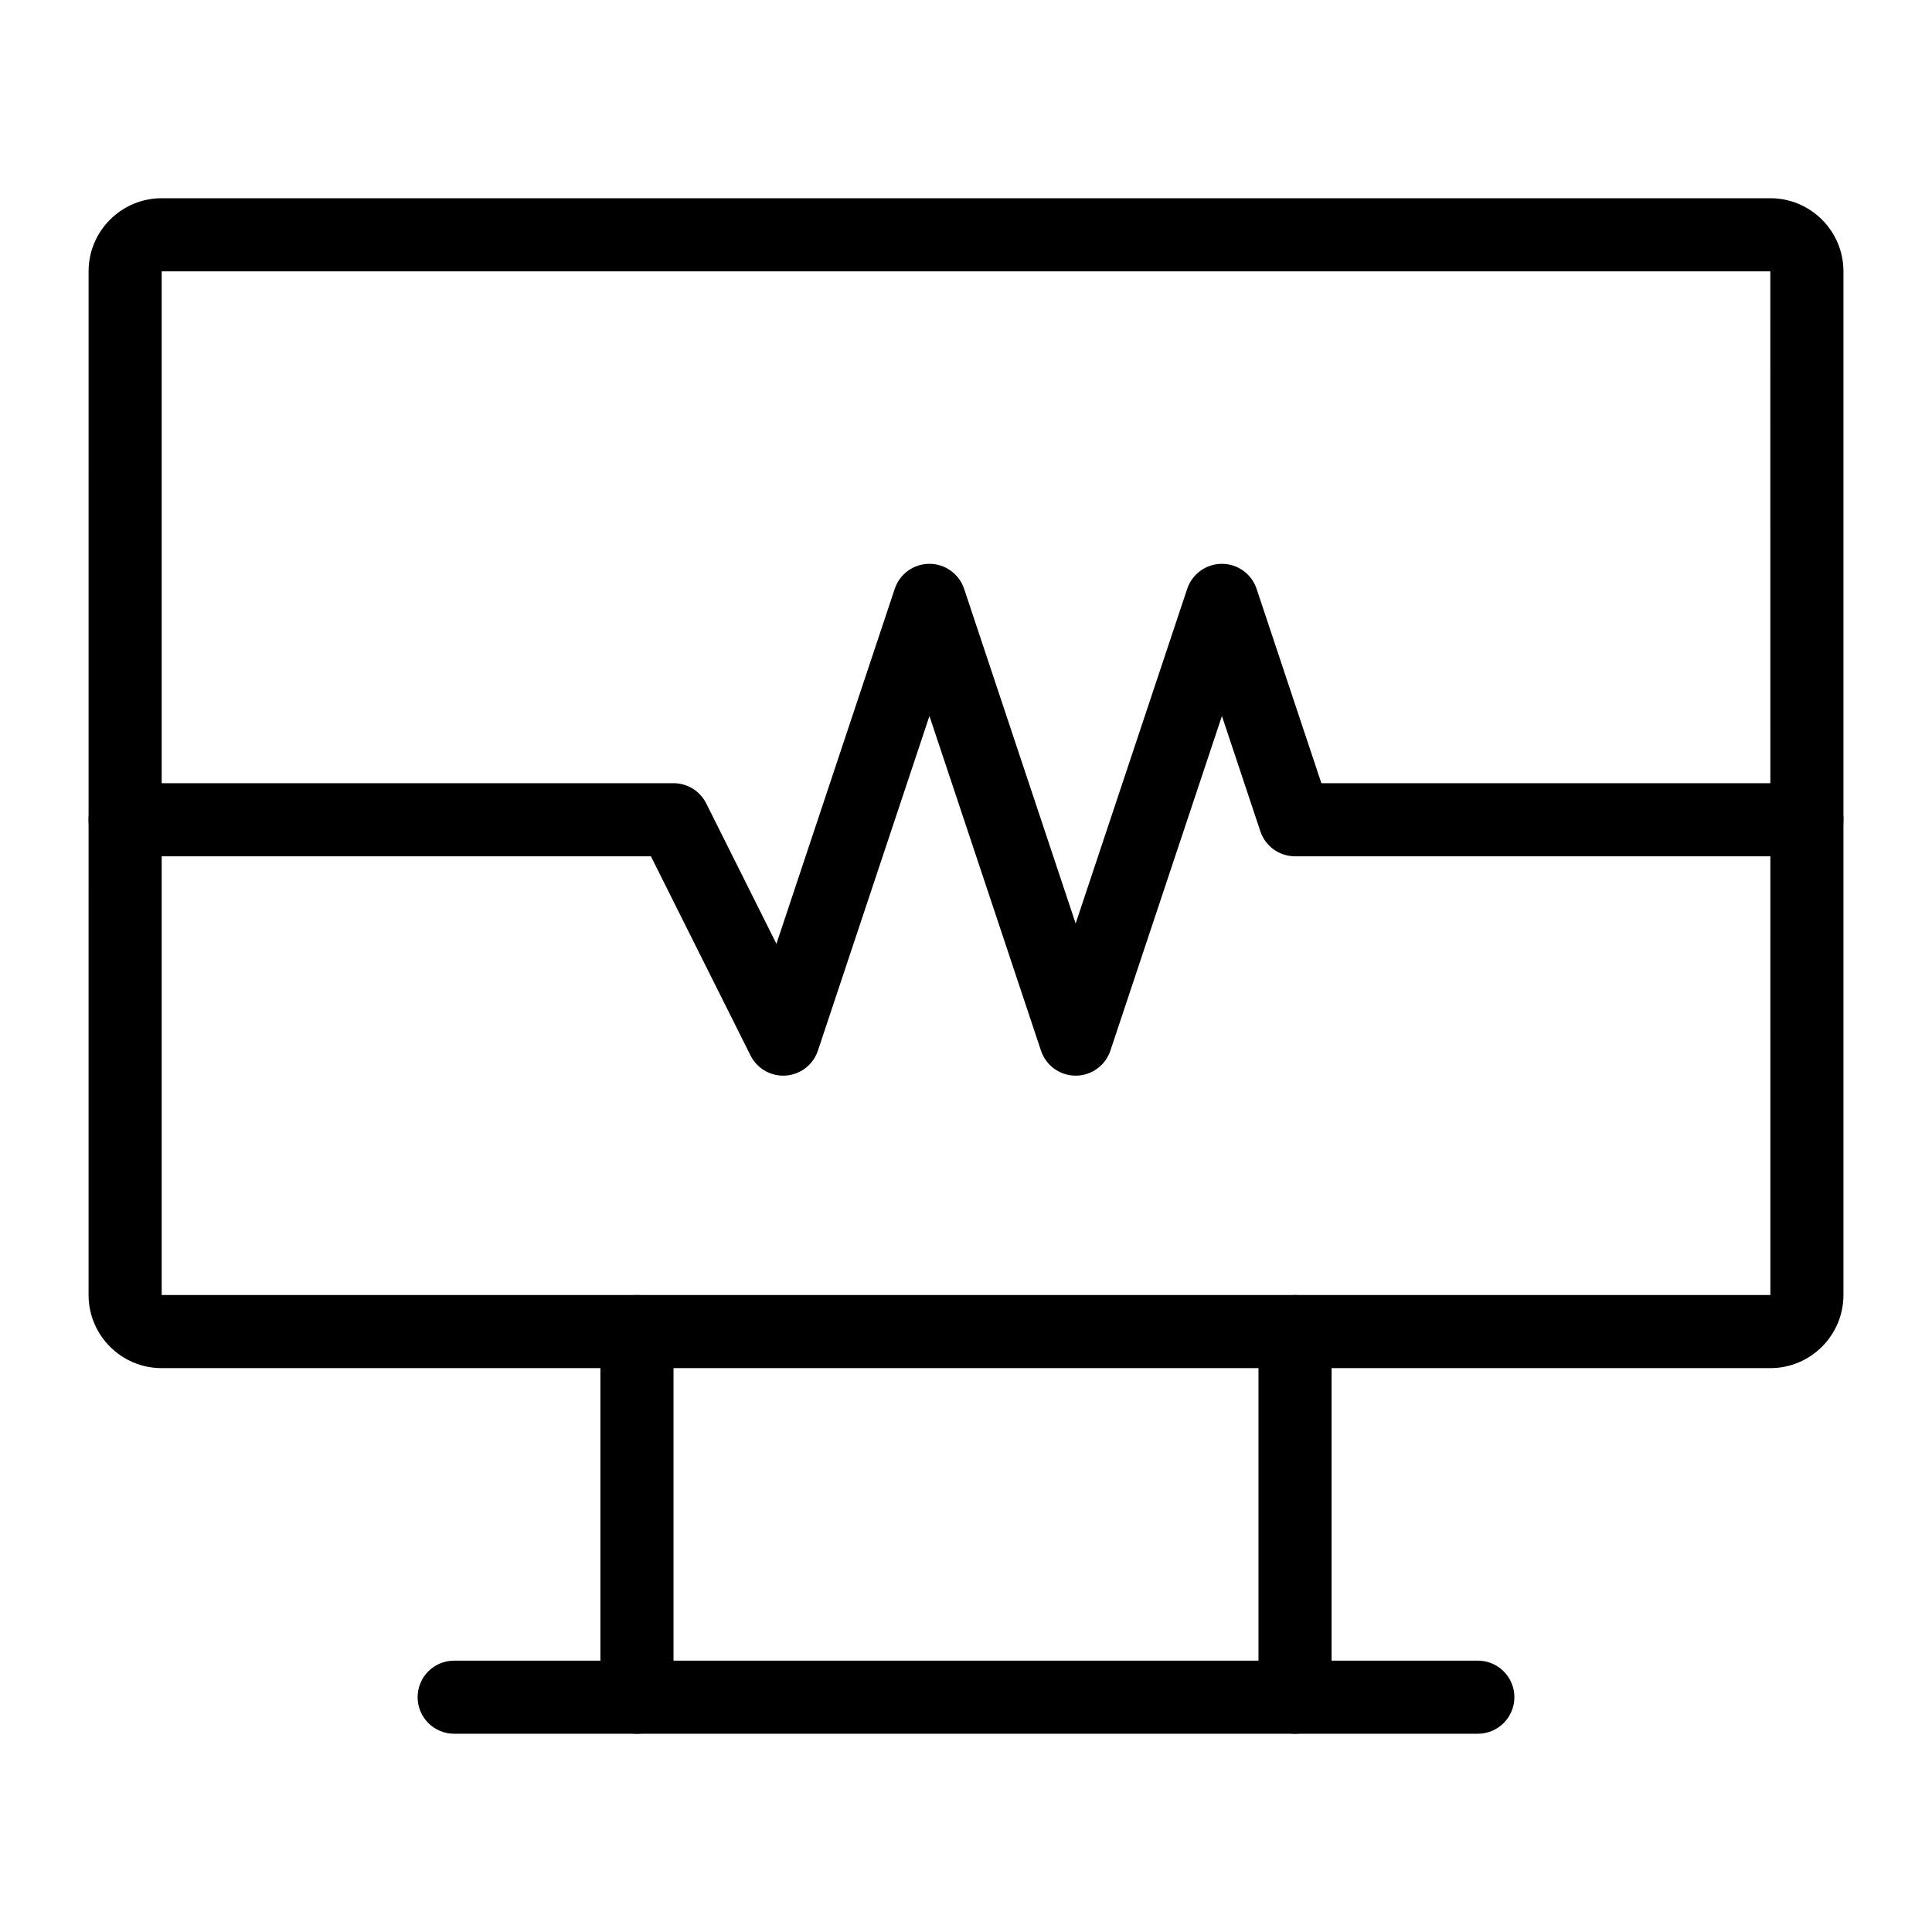
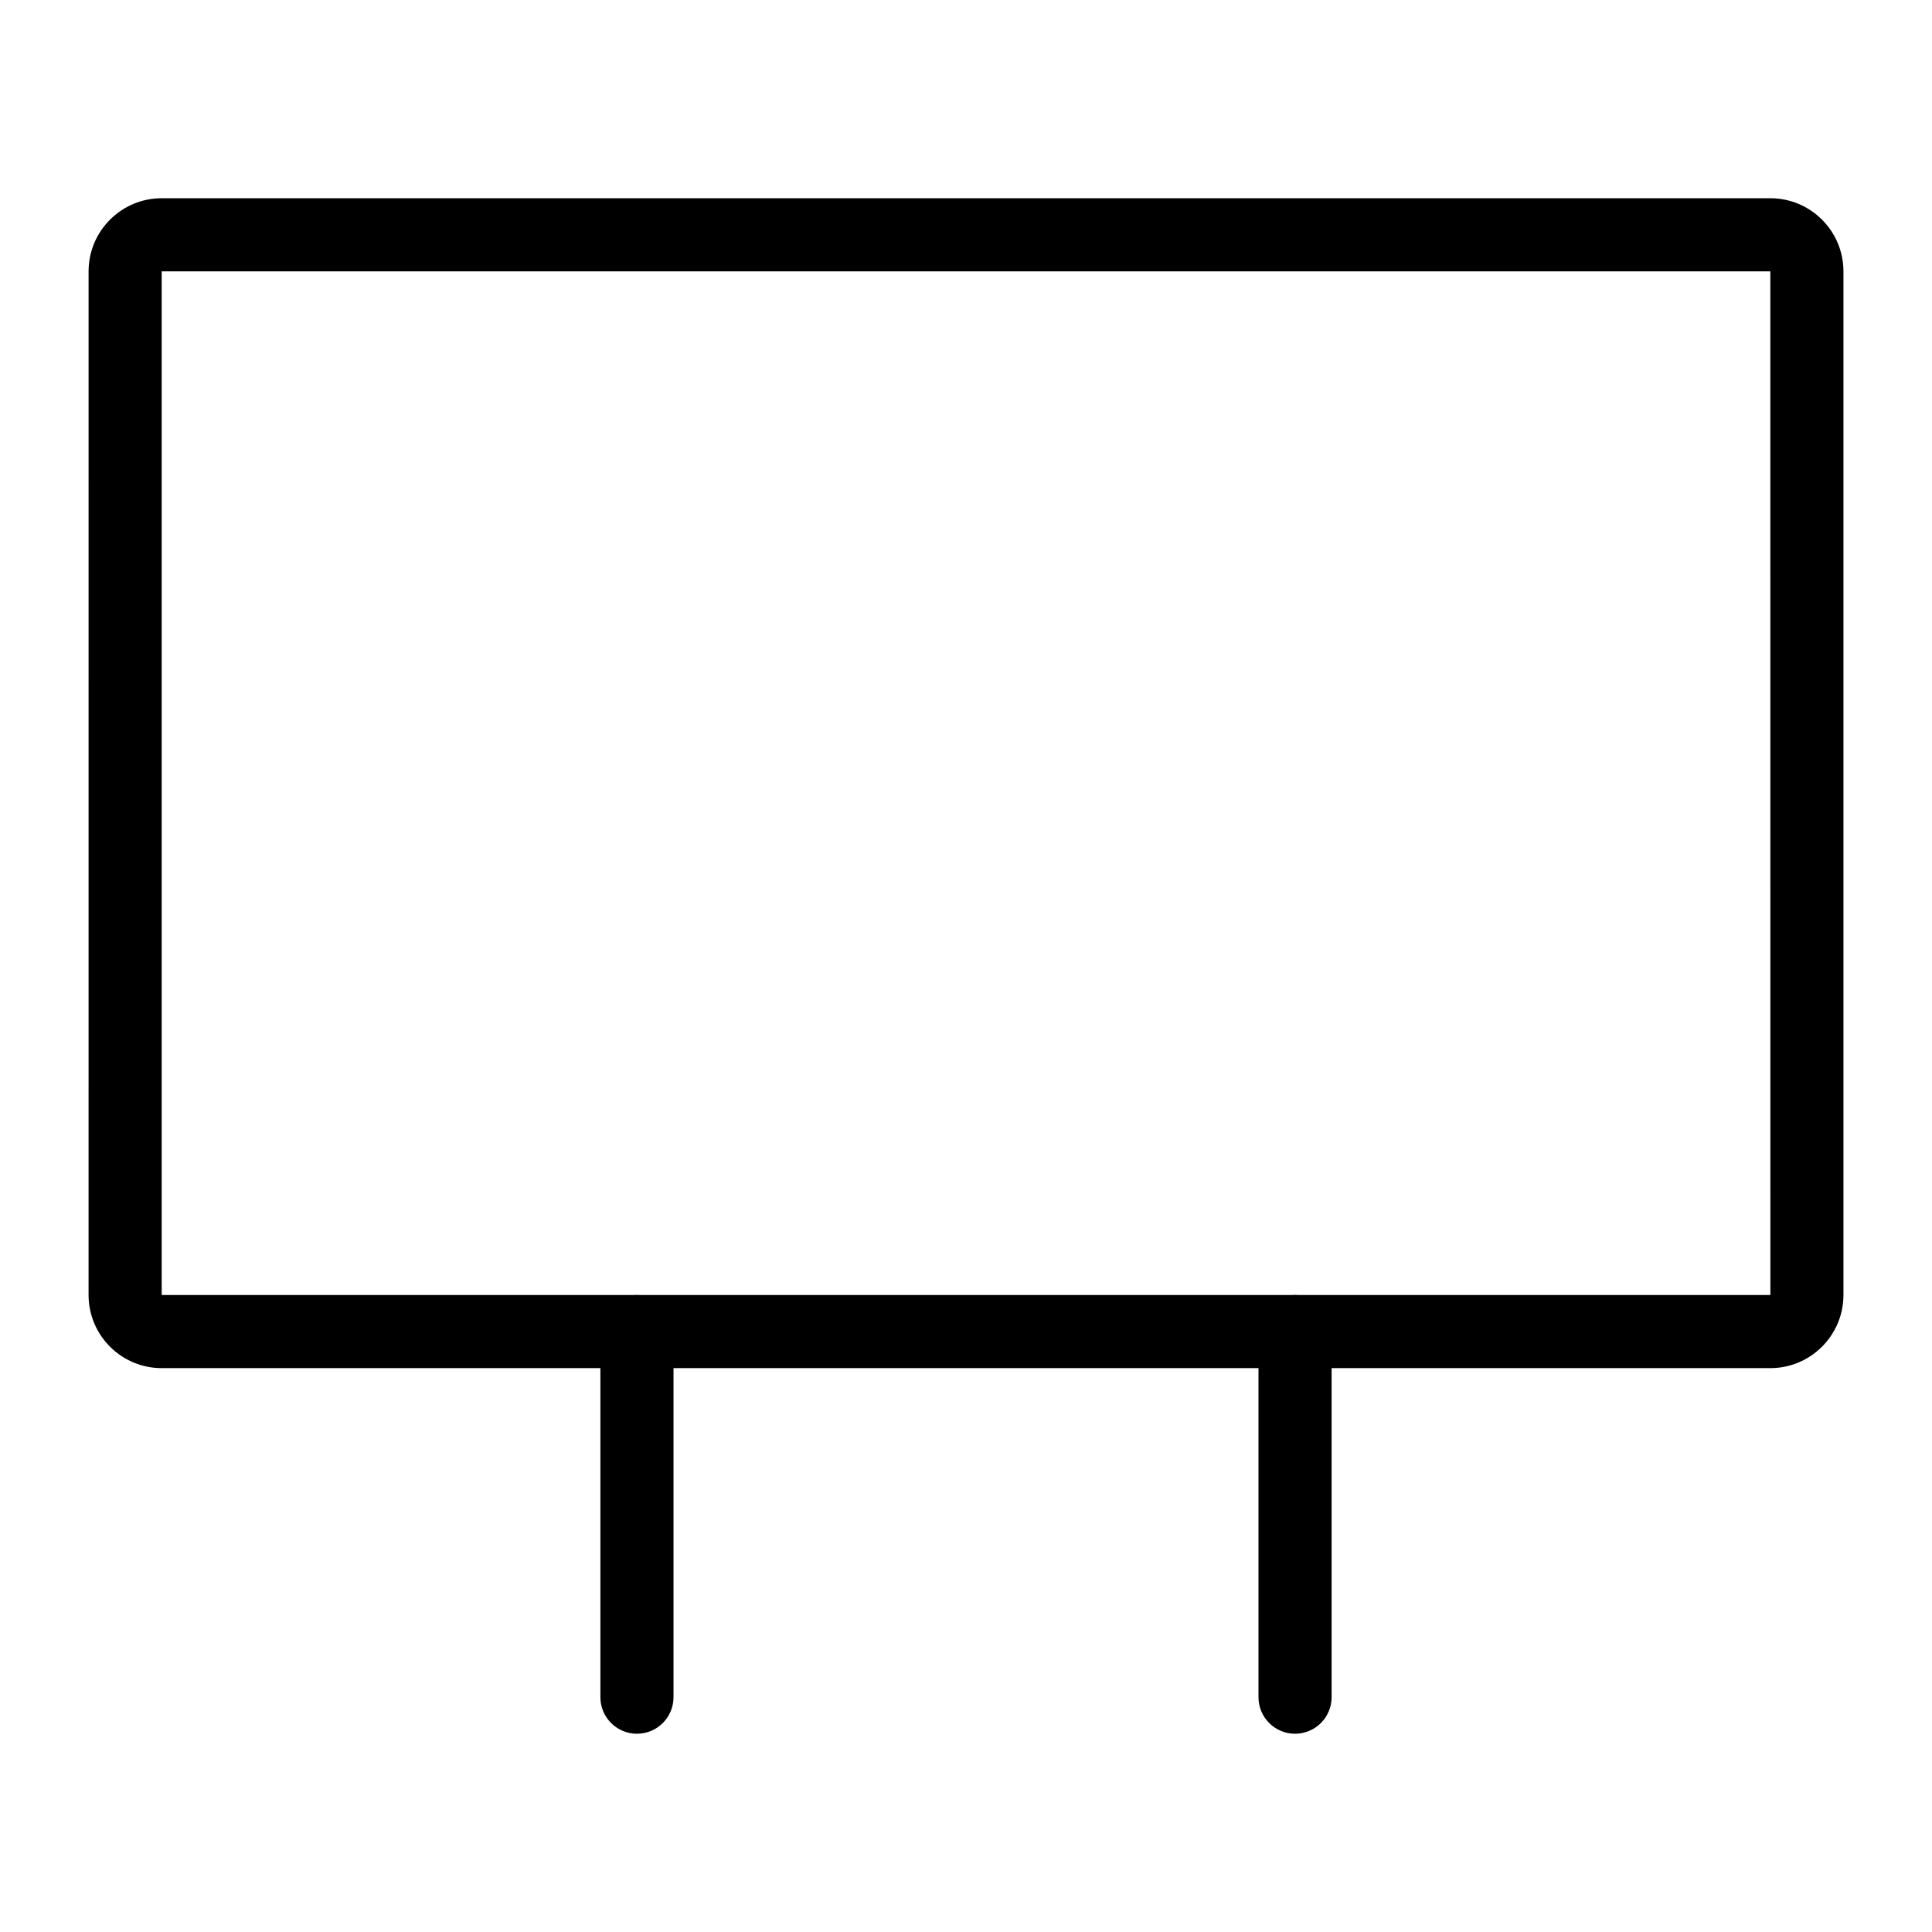
<svg xmlns="http://www.w3.org/2000/svg" fill="#000000" width="800px" height="800px" version="1.1" viewBox="144 144 512 512">
  <g>
    <path d="m613.15 506.57h-426.3c-10.688 0-19.379-8.691-19.379-19.379l0.004-271.28c0-10.688 8.691-19.379 19.379-19.379h426.3c10.688 0 19.379 8.691 19.379 19.379v271.28c-0.004 10.688-8.695 19.379-19.383 19.379zm-426.3-290.66v271.28h426.32l-0.016-271.28z" />
    <path d="m487.2 603.46c-5.352 0-9.688-4.34-9.688-9.688v-96.887c0-5.352 4.34-9.688 9.688-9.688 5.352 0 9.688 4.34 9.688 9.688v96.887c0.004 5.348-4.336 9.688-9.688 9.688z" />
    <path d="m312.8 603.46c-5.352 0-9.688-4.34-9.688-9.688v-96.887c0-5.352 4.34-9.688 9.688-9.688 5.352 0 9.688 4.34 9.688 9.688v96.887c0 5.348-4.336 9.688-9.688 9.688z" />
-     <path d="m535.64 603.46h-271.28c-5.352 0-9.688-4.34-9.688-9.688 0-5.352 4.34-9.688 9.688-9.688h271.28c5.352 0 9.688 4.34 9.688 9.688 0 5.348-4.34 9.688-9.688 9.688z" />
-     <path d="m351.55 429.06c-3.648 0-7.012-2.059-8.66-5.356l-26.391-52.773h-139.34c-5.352 0-9.688-4.34-9.688-9.688 0-5.352 4.34-9.688 9.688-9.688h145.33c3.672 0 7.023 2.07 8.668 5.356l18.605 37.211 31.355-94.078c1.32-3.957 5.019-6.625 9.191-6.625s7.871 2.668 9.191 6.625l29.562 88.691 29.562-88.691c1.32-3.957 5.019-6.625 9.195-6.625 4.172 0 7.871 2.668 9.191 6.625l17.168 51.508h128.66c5.352 0 9.688 4.34 9.688 9.688 0 5.352-4.34 9.688-9.688 9.688l-135.64 0.004c-4.172 0-7.871-2.668-9.191-6.625l-10.184-30.559-29.562 88.691c-1.32 3.953-5.019 6.621-9.195 6.621-4.172 0-7.871-2.668-9.191-6.625l-29.562-88.688-29.562 88.691c-1.238 3.715-4.598 6.32-8.508 6.598-0.23 0.016-0.457 0.023-0.688 0.023z" />
  </g>
</svg>